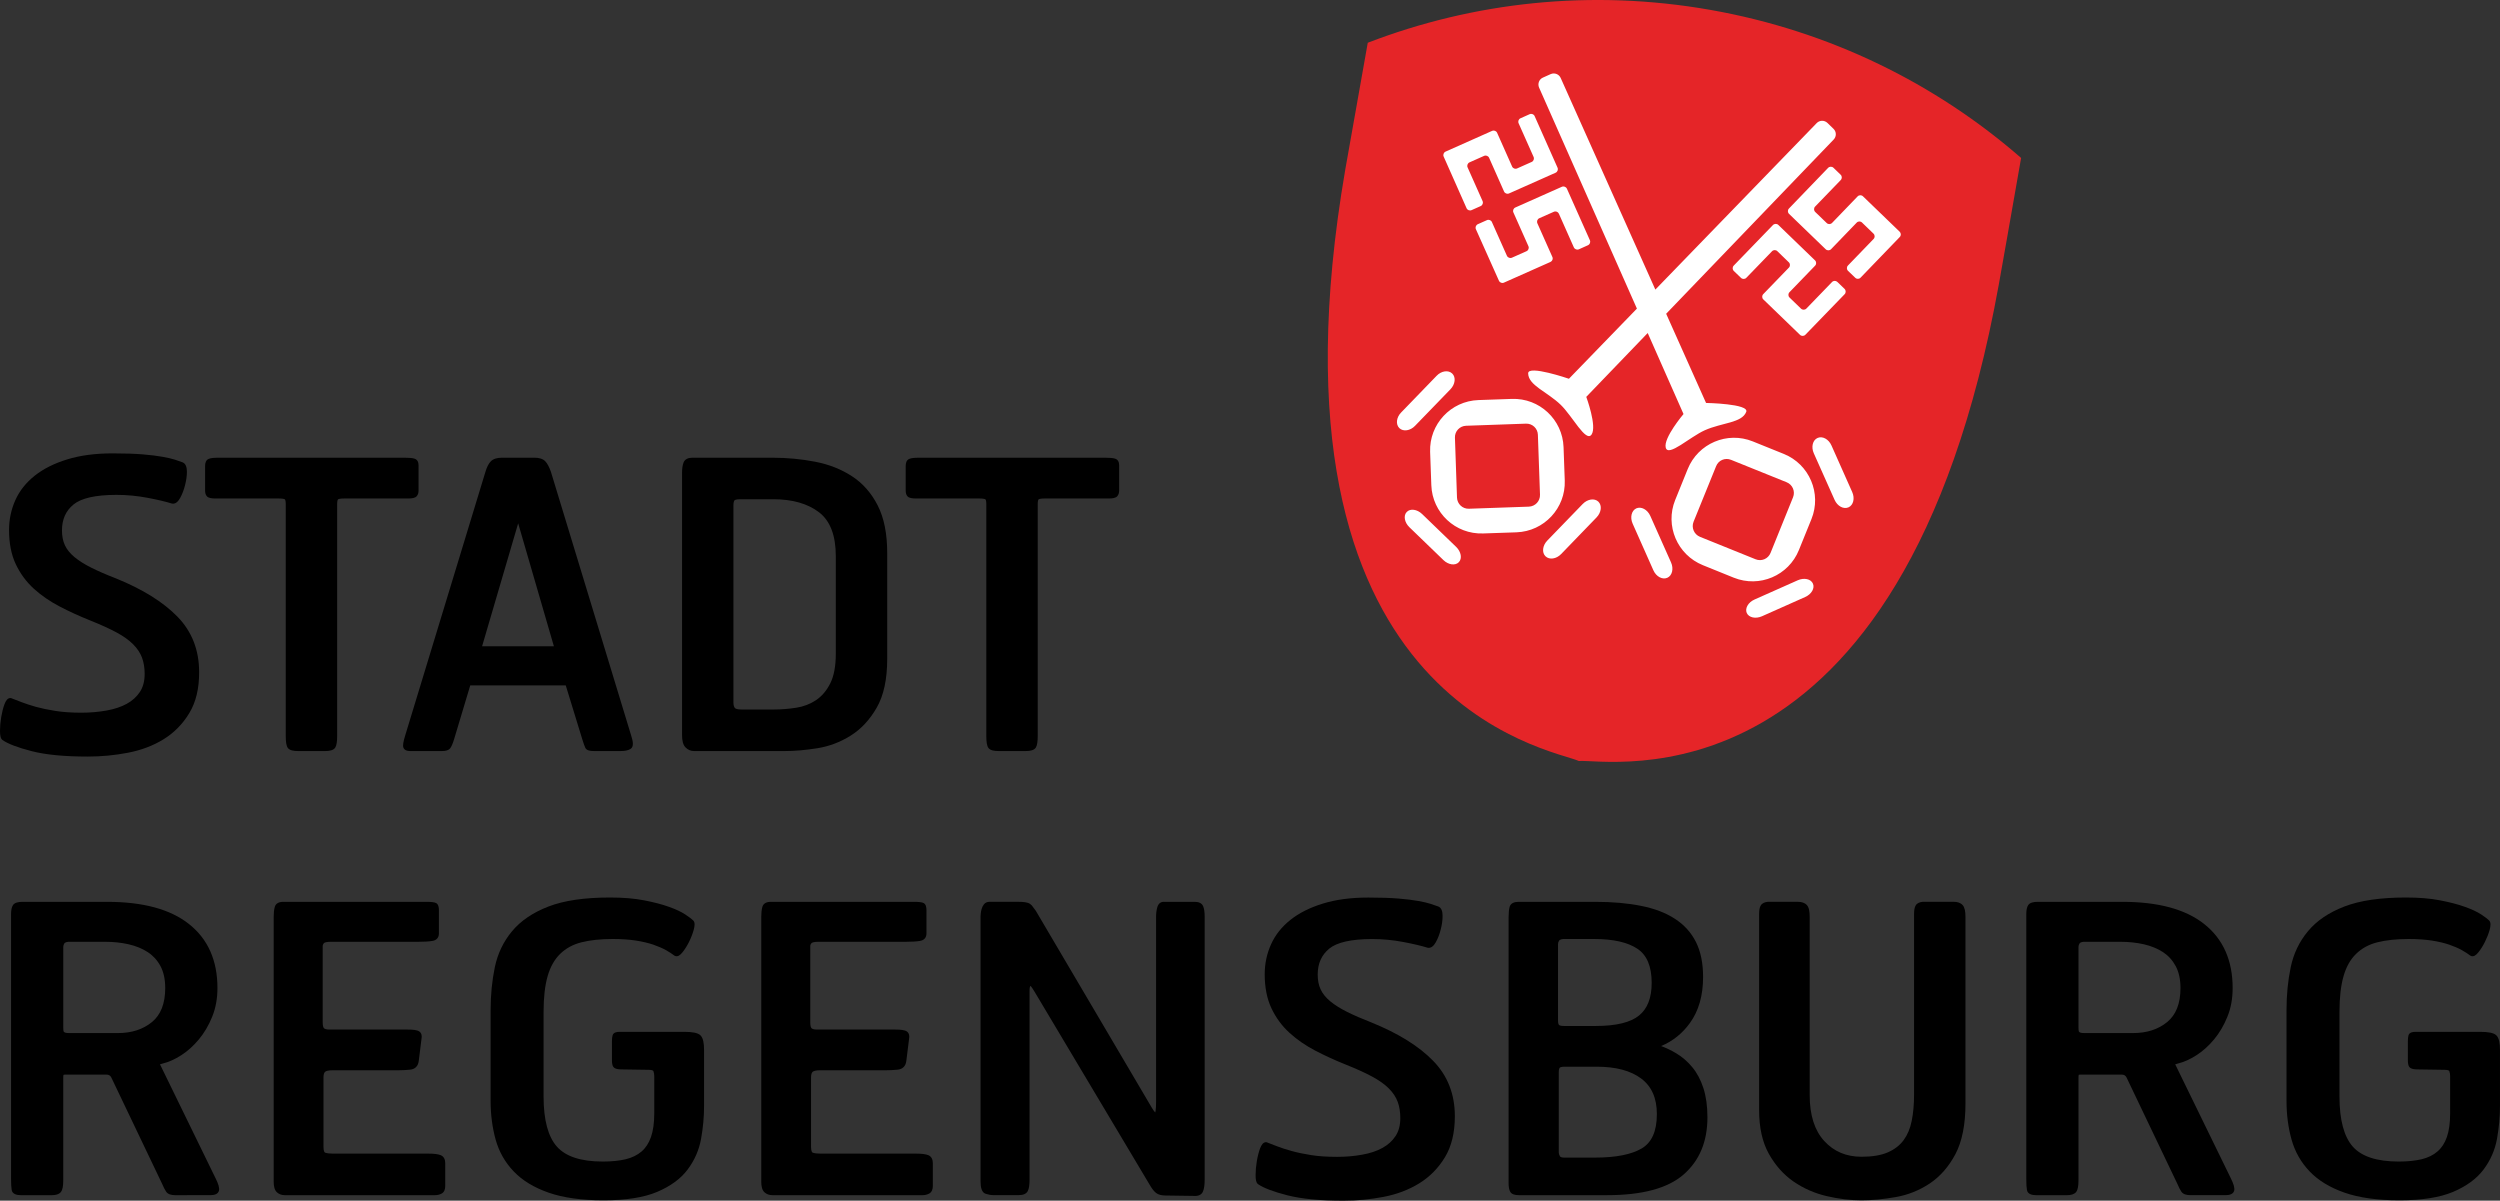
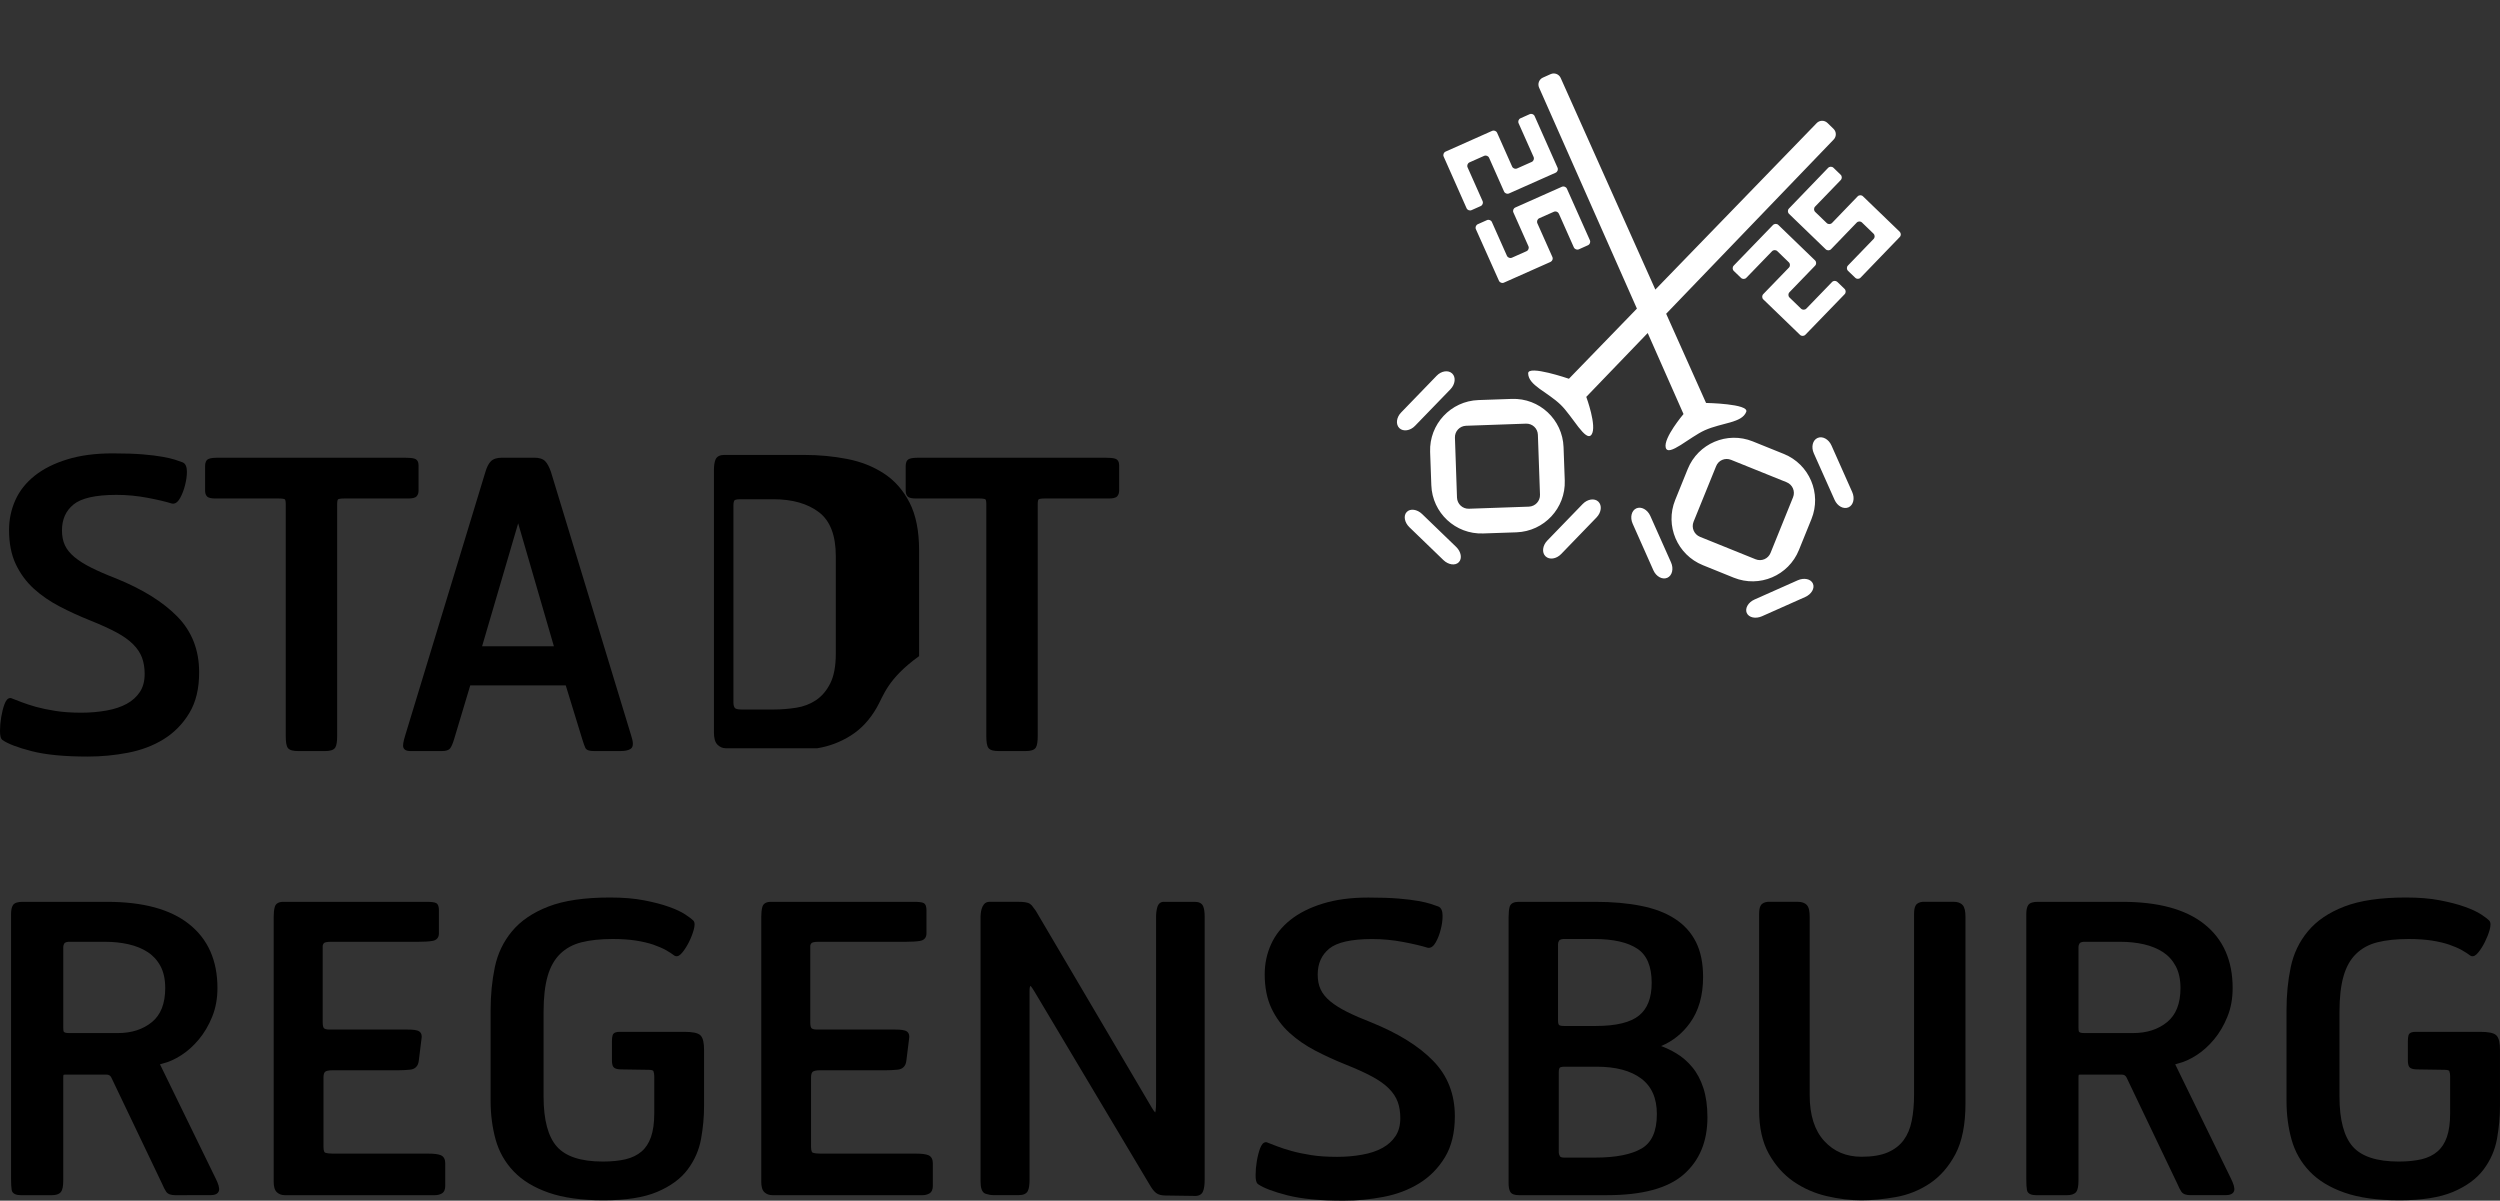
<svg xmlns="http://www.w3.org/2000/svg" version="1.1" id="Ebene_1" x="0px" y="0px" viewBox="0 0 110.244 52.947" style="enable-background:new 0 0 110.244 52.947;" xml:space="preserve">
  <rect x="0" y="0" width="110.244" height="52.947" fill="#333333" stroke="none" />
  <style type="text/css">
	.st0{fill-rule:evenodd;clip-rule:evenodd;}
	.st1{fill:#E52528;}
	.st2{fill:#FFFFFF;}
</style>
  <path d="M2.799,47.4c-0.006,0.021-0.01,0.073-0.01,0.178v4.481c0,0.229-0.026,0.412-0.107,0.509  c-0.084,0.101-0.23,0.137-0.399,0.137H0.924c-0.197,0-0.379-0.053-0.409-0.231c-0.018-0.107-0.027-0.264-0.027-0.467  v-11.697c0-0.167,0.023-0.305,0.085-0.397c0.074-0.112,0.237-0.144,0.421-0.144h3.731c1.579,0,2.79,0.324,3.619,0.987  c0.832,0.663,1.245,1.606,1.245,2.813c0,0.464-0.077,0.887-0.233,1.27c-0.154,0.38-0.35,0.713-0.589,0.999  c-0.238,0.285-0.497,0.518-0.779,0.698c-0.279,0.178-0.545,0.298-0.801,0.36  c-0.057,0.015-0.1,0.028-0.133,0.039c0.011,0.026,0.028,0.06,0.049,0.097l2.407,4.935  c0.113,0.227,0.179,0.416,0.145,0.541c-0.041,0.153-0.206,0.196-0.38,0.196H7.722c-0.17,0-0.316-0.039-0.394-0.152  c-0.057-0.083-0.12-0.207-0.19-0.371l-2.231-4.669c-0.042-0.083-0.108-0.125-0.218-0.125H2.893  c-0.042,0-0.069,0.004-0.084,0.009L2.799,47.4 M7.079,42.608c-0.139-0.261-0.327-0.467-0.564-0.622  c-0.24-0.155-0.52-0.271-0.843-0.345c-0.325-0.074-0.671-0.11-1.036-0.11H3.016c-0.114,0.011-0.161,0.044-0.179,0.072  c-0.032,0.051-0.047,0.102-0.047,0.154v3.556c0,0.077,0.006,0.134,0.015,0.173c0.036,0.052,0.105,0.07,0.247,0.07  h2.144c0.611,0,1.11-0.163,1.504-0.485c0.386-0.315,0.586-0.81,0.586-1.502  C7.286,43.185,7.216,42.866,7.079,42.608z" />
  <path class="st0" d="M27.908,32.788c0.002,0.094-0.021,0.189-0.105,0.24c-0.107,0.064-0.25,0.091-0.421,0.091H26.18  c-0.085,0-0.16-0.008-0.219-0.026s-0.117-0.05-0.147-0.11c-0.033-0.065-0.078-0.194-0.136-0.38l-0.73-2.379h-4.211l-0.714,2.379  c-0.057,0.185-0.114,0.323-0.172,0.396c-0.073,0.091-0.203,0.12-0.348,0.12h-1.429c-0.116,0-0.227-0.033-0.279-0.136  c-0.028-0.057-0.023-0.139-0.01-0.218c0.014-0.086,0.041-0.197,0.084-0.335l3.538-11.625c0.06-0.204,0.138-0.362,0.24-0.464  c0.111-0.111,0.281-0.157,0.489-0.157h1.429c0.207,0,0.376,0.046,0.482,0.16c0.094,0.099,0.174,0.256,0.246,0.458l3.538,11.627  C27.879,32.572,27.906,32.691,27.908,32.788 M22.85,23.077l-1.591,5.422h3.166L22.85,23.077z" />
-   <path class="st0" d="M38.659,31.21c-0.307,0.533-0.69,0.945-1.151,1.232c-0.456,0.286-0.946,0.471-1.468,0.554  c-0.516,0.081-0.983,0.123-1.406,0.123h-4.035c-0.141,0-0.264-0.055-0.366-0.157c-0.114-0.114-0.156-0.303-0.156-0.54v-11.575  c0-0.179,0.02-0.331,0.066-0.45c0.06-0.152,0.207-0.213,0.386-0.213h3.532c0.655,0,1.284,0.06,1.886,0.177  c0.607,0.118,1.149,0.33,1.623,0.64c0.478,0.31,0.856,0.742,1.135,1.288c0.281,0.551,0.419,1.252,0.419,2.096v4.672  C39.124,29.948,38.971,30.669,38.659,31.21 M36.857,24.53c0-0.929-0.253-1.566-0.739-1.939  c-0.496-0.38-1.167-0.576-2.022-0.576h-1.441c-0.193,0-0.256,0.034-0.267,0.05c-0.025,0.036-0.046,0.107-0.046,0.23v8.677  c0,0.119,0.025,0.198,0.061,0.245c0.024,0.033,0.105,0.071,0.304,0.071h1.407c0.331,0,0.662-0.027,0.994-0.078  c0.323-0.05,0.616-0.161,0.877-0.335c0.256-0.172,0.467-0.418,0.629-0.743c0.16-0.322,0.243-0.755,0.243-1.306V24.53z" />
+   <path class="st0" d="M38.659,31.21c-0.307,0.533-0.69,0.945-1.151,1.232c-0.456,0.286-0.946,0.471-1.468,0.554  h-4.035c-0.141,0-0.264-0.055-0.366-0.157c-0.114-0.114-0.156-0.303-0.156-0.54v-11.575  c0-0.179,0.02-0.331,0.066-0.45c0.06-0.152,0.207-0.213,0.386-0.213h3.532c0.655,0,1.284,0.06,1.886,0.177  c0.607,0.118,1.149,0.33,1.623,0.64c0.478,0.31,0.856,0.742,1.135,1.288c0.281,0.551,0.419,1.252,0.419,2.096v4.672  C39.124,29.948,38.971,30.669,38.659,31.21 M36.857,24.53c0-0.929-0.253-1.566-0.739-1.939  c-0.496-0.38-1.167-0.576-2.022-0.576h-1.441c-0.193,0-0.256,0.034-0.267,0.05c-0.025,0.036-0.046,0.107-0.046,0.23v8.677  c0,0.119,0.025,0.198,0.061,0.245c0.024,0.033,0.105,0.071,0.304,0.071h1.407c0.331,0,0.662-0.027,0.994-0.078  c0.323-0.05,0.616-0.161,0.877-0.335c0.256-0.172,0.467-0.418,0.629-0.743c0.16-0.322,0.243-0.755,0.243-1.306V24.53z" />
  <path d="M19.475,52.633c-0.089,0.048-0.188,0.071-0.294,0.071h-6.625c-0.134,0-0.252-0.042-0.346-0.128  c-0.104-0.097-0.141-0.264-0.141-0.465v-11.68c0-0.167,0.014-0.312,0.047-0.432c0.043-0.166,0.191-0.23,0.372-0.23h6.31  c0.202,0,0.358,0.012,0.434,0.054c0.1,0.056,0.123,0.185,0.123,0.312v1.028c0,0.187-0.107,0.302-0.291,0.33  c-0.149,0.025-0.348,0.037-0.598,0.037h-3.869c-0.203,0-0.288,0.033-0.31,0.058c-0.04,0.044-0.057,0.088-0.057,0.134v3.364  c0,0.161,0.032,0.233,0.059,0.258c0.033,0.03,0.105,0.057,0.238,0.057h3.451c0.237,0,0.422,0.019,0.514,0.085  c0.104,0.077,0.121,0.202,0.094,0.332l-0.12,0.97c-0.028,0.225-0.16,0.36-0.384,0.382  c-0.183,0.018-0.357,0.026-0.522,0.026h-2.894c-0.183,0-0.283,0.03-0.327,0.066c-0.04,0.034-0.074,0.105-0.074,0.247  v3.067c0,0.2,0.05,0.247,0.079,0.256c0.081,0.026,0.194,0.04,0.339,0.04h4.219c0.234,0,0.414,0.021,0.53,0.067  c0.142,0.059,0.202,0.191,0.202,0.351v1.011C19.634,52.444,19.592,52.569,19.475,52.633" />
  <path d="M30.916,50.218c-0.089,0.495-0.287,0.946-0.591,1.353c-0.308,0.411-0.758,0.738-1.343,0.987  c-0.59,0.25-1.38,0.372-2.361,0.372c-0.971,0-1.78-0.11-2.426-0.336c-0.643-0.224-1.159-0.536-1.542-0.938  c-0.382-0.399-0.648-0.868-0.797-1.404c-0.147-0.532-0.221-1.103-0.221-1.714v-3.992c0-0.669,0.062-1.299,0.185-1.892  c0.125-0.6,0.378-1.13,0.759-1.588c0.384-0.462,0.92-0.825,1.605-1.09c0.688-0.266,1.594-0.398,2.715-0.398  c0.576,0,1.079,0.041,1.507,0.125c0.43,0.083,0.794,0.178,1.093,0.286c0.3,0.107,0.54,0.218,0.717,0.335  c0.168,0.111,0.288,0.201,0.354,0.266c0.047,0.048,0.06,0.115,0.06,0.179c0,0.065-0.014,0.143-0.038,0.232  c-0.048,0.175-0.117,0.353-0.206,0.533c-0.09,0.179-0.186,0.332-0.289,0.46c-0.053,0.066-0.105,0.117-0.16,0.147  c-0.056,0.031-0.129,0.041-0.193,0.002c-0.101-0.078-0.231-0.163-0.386-0.249c-0.153-0.084-0.337-0.164-0.552-0.238  c-0.217-0.073-0.471-0.133-0.761-0.179c-0.292-0.045-0.633-0.069-1.024-0.069c-0.541,0-1.002,0.05-1.381,0.146  c-0.376,0.095-0.687,0.266-0.937,0.509c-0.248,0.243-0.433,0.567-0.552,0.979c-0.119,0.413-0.18,0.94-0.18,1.585v3.725  c0,1.048,0.203,1.778,0.588,2.212c0.383,0.431,1.049,0.658,2.026,0.658c0.391,0,0.726-0.035,1.009-0.102  c0.278-0.068,0.51-0.182,0.696-0.34c0.184-0.157,0.323-0.37,0.418-0.642c0.094-0.273,0.144-0.619,0.144-1.043v-1.639  c0-0.084-0.014-0.157-0.038-0.222c-0.007-0.018-0.044-0.057-0.207-0.057l-1.185-0.018c-0.13,0-0.239-0.014-0.312-0.056  c-0.102-0.056-0.124-0.193-0.124-0.328v-0.872c0-0.097,0.01-0.183,0.03-0.251c0.038-0.125,0.179-0.15,0.302-0.15h2.858  c0.342,0,0.599,0.04,0.716,0.157c0.116,0.115,0.156,0.347,0.156,0.646v2.458C31.048,49.245,31.004,49.73,30.916,50.218" />
  <path d="M40.975,52.633c-0.089,0.048-0.188,0.071-0.294,0.071h-6.624c-0.135,0-0.252-0.042-0.347-0.128  c-0.104-0.097-0.14-0.264-0.14-0.465v-11.68c0-0.167,0.014-0.312,0.046-0.432c0.043-0.166,0.191-0.23,0.372-0.23h6.309  c0.203,0,0.359,0.012,0.435,0.054c0.1,0.056,0.123,0.185,0.123,0.312v1.028c0,0.187-0.107,0.302-0.291,0.33  c-0.149,0.025-0.348,0.037-0.598,0.037h-3.869c-0.203,0-0.287,0.033-0.309,0.058c-0.041,0.044-0.057,0.088-0.057,0.134v3.364  c0,0.161,0.03,0.233,0.058,0.258c0.034,0.03,0.105,0.057,0.238,0.057h3.451c0.237,0,0.422,0.019,0.514,0.085  c0.104,0.077,0.121,0.202,0.095,0.332l-0.121,0.97c-0.028,0.225-0.16,0.36-0.384,0.382  c-0.182,0.018-0.357,0.026-0.522,0.026h-2.894c-0.183,0-0.283,0.03-0.327,0.066c-0.04,0.034-0.074,0.105-0.074,0.247  v3.067c0,0.2,0.05,0.247,0.079,0.256c0.081,0.026,0.194,0.04,0.339,0.04h4.219c0.234,0,0.414,0.021,0.531,0.067  c0.142,0.059,0.202,0.191,0.202,0.351v1.011C41.135,52.444,41.092,52.569,40.975,52.633" />
  <path d="M50.943,49.057c0.006-0.017,0.01-0.041,0.016-0.074c0.013-0.088,0.021-0.213,0.021-0.376v-8.192  c0-0.137,0.017-0.272,0.054-0.408c0.045-0.156,0.149-0.251,0.312-0.238h1.341c0.167,0,0.308,0.052,0.368,0.192  c0.049,0.11,0.068,0.271,0.068,0.47v11.575c0,0.234-0.021,0.418-0.077,0.54c-0.066,0.153-0.219,0.205-0.399,0.191  l-1.248-0.018c-0.173,0-0.318-0.033-0.421-0.114c-0.095-0.074-0.188-0.199-0.283-0.364l-5.072-8.506  c-0.068-0.112-0.125-0.198-0.173-0.259c-0.042,0.018-0.049,0.107-0.049,0.231v8.298c0,0.232-0.021,0.411-0.079,0.519  c-0.07,0.131-0.218,0.178-0.391,0.178h-1.133c-0.103,0-0.214-0.021-0.331-0.058c-0.179-0.056-0.227-0.286-0.227-0.553  v-11.678c0-0.026,0.003-0.069,0.009-0.131c0.006-0.063,0.019-0.129,0.038-0.198c0.02-0.075,0.055-0.143,0.102-0.205  c0.061-0.078,0.151-0.112,0.252-0.112h1.221c0.144,0,0.259,0.006,0.343,0.019c0.087,0.012,0.164,0.036,0.221,0.077  c0.051,0.035,0.094,0.082,0.128,0.136c0.027,0.042,0.067,0.097,0.123,0.165l5.1,8.658c0.062,0.108,0.114,0.182,0.153,0.221  L50.943,49.057" />
  <g>
    <path d="M8.346,31.449c-0.291,0.482-0.67,0.865-1.135,1.152c-0.463,0.285-0.988,0.482-1.572,0.594   c-0.581,0.112-1.17,0.168-1.768,0.168c-1.026,0-1.851-0.078-2.471-0.238c-0.611-0.157-1.047-0.321-1.293-0.494   c-0.05-0.037-0.074-0.102-0.086-0.162C0.006,32.406,0,32.325,0,32.229c0-0.19,0.018-0.392,0.053-0.606   c0.036-0.216,0.084-0.404,0.144-0.566c0.03-0.082,0.065-0.151,0.108-0.2c0.043-0.049,0.104-0.086,0.18-0.073   l0.462,0.178c0.178,0.07,0.389,0.137,0.636,0.208c0.247,0.068,0.534,0.129,0.862,0.18   c0.327,0.052,0.709,0.078,1.145,0.078c0.39,0,0.759-0.033,1.109-0.095c0.348-0.063,0.643-0.161,0.889-0.296   c0.244-0.133,0.436-0.307,0.579-0.521c0.139-0.209,0.212-0.472,0.212-0.797c0-0.27-0.04-0.509-0.117-0.719   c-0.077-0.206-0.206-0.403-0.39-0.587c-0.184-0.185-0.429-0.36-0.738-0.526c-0.311-0.167-0.698-0.342-1.159-0.527   c-0.468-0.187-0.914-0.391-1.342-0.614c-0.43-0.224-0.811-0.486-1.143-0.787c-0.334-0.305-0.599-0.666-0.796-1.083   c-0.198-0.421-0.295-0.922-0.295-1.502c0-0.465,0.092-0.904,0.277-1.317c0.186-0.415,0.471-0.774,0.853-1.078   c0.382-0.304,0.86-0.544,1.432-0.72c0.574-0.178,1.243-0.266,2.005-0.266c0.537,0,0.981,0.015,1.331,0.044   c0.352,0.03,0.643,0.065,0.871,0.107c0.232,0.041,0.413,0.084,0.543,0.126c0.129,0.041,0.241,0.08,0.335,0.116   c0.15,0.057,0.196,0.227,0.196,0.416c0,0.185-0.028,0.383-0.082,0.594c-0.053,0.212-0.126,0.401-0.217,0.566   c-0.088,0.158-0.211,0.282-0.37,0.242c-0.254-0.08-0.61-0.165-1.065-0.251c-0.454-0.086-0.91-0.13-1.37-0.13   c-0.939,0-1.562,0.15-1.897,0.425c-0.338,0.277-0.508,0.654-0.508,1.141c0,0.257,0.044,0.477,0.131,0.66   c0.086,0.183,0.226,0.356,0.421,0.518c0.197,0.163,0.444,0.319,0.741,0.467c0.3,0.15,0.658,0.307,1.074,0.467   c1.181,0.478,2.09,1.042,2.724,1.692c0.638,0.655,0.957,1.472,0.957,2.444C8.785,30.357,8.641,30.962,8.346,31.449   " />
  </g>
  <path d="M18.376,21.882c-0.07,0.08-0.214,0.1-0.371,0.1h-2.824c-0.18,0-0.256,0.023-0.273,0.038  c-0.014,0.012-0.04,0.064-0.04,0.205v10.231c0,0.23-0.022,0.408-0.083,0.508c-0.074,0.12-0.246,0.155-0.44,0.155h-1.203  c-0.195,0-0.361-0.029-0.443-0.129c-0.075-0.091-0.098-0.287-0.098-0.534v-10.231c0-0.141-0.026-0.193-0.04-0.205  c-0.018-0.015-0.093-0.038-0.273-0.038H9.498c-0.156,0-0.296-0.018-0.367-0.088c-0.064-0.065-0.087-0.159-0.087-0.262v-1.081  c0-0.137,0.037-0.266,0.159-0.315c0.088-0.038,0.231-0.051,0.417-0.051h8.245c0.176,0,0.313,0.011,0.407,0.039  c0.134,0.038,0.185,0.156,0.185,0.293v1.115C18.458,21.728,18.435,21.815,18.376,21.882" />
  <path d="M49.269,21.882c-0.07,0.08-0.213,0.1-0.37,0.1h-2.824c-0.181,0-0.256,0.023-0.274,0.038  c-0.014,0.012-0.04,0.064-0.04,0.205v10.231c0,0.23-0.022,0.408-0.082,0.508c-0.075,0.12-0.246,0.155-0.442,0.155h-1.202  c-0.194,0-0.361-0.029-0.442-0.129c-0.076-0.091-0.099-0.287-0.099-0.534v-10.231c0-0.141-0.025-0.193-0.039-0.205  c-0.019-0.015-0.094-0.038-0.274-0.038h-2.789c-0.155,0-0.297-0.018-0.367-0.088c-0.065-0.065-0.086-0.159-0.086-0.262v-1.081  c0-0.137,0.037-0.266,0.158-0.315c0.088-0.038,0.232-0.051,0.417-0.051h8.246c0.176,0,0.313,0.011,0.407,0.039  c0.133,0.038,0.185,0.156,0.185,0.293v1.115C49.352,21.728,49.327,21.815,49.269,21.882" />
  <path d="M74.243,51.793c-0.703,0.613-1.835,0.911-3.372,0.911h-3.893c-0.164,0-0.314-0.034-0.379-0.148  c-0.055-0.091-0.074-0.228-0.074-0.393v-11.697c0-0.2,0.015-0.36,0.046-0.476c0.047-0.163,0.205-0.221,0.39-0.221h3.399  c0.75,0,1.418,0.059,2.005,0.177c0.59,0.117,1.088,0.305,1.492,0.569c0.41,0.264,0.72,0.607,0.931,1.027  c0.211,0.423,0.314,0.936,0.314,1.54c0,0.816-0.192,1.494-0.58,2.029c-0.334,0.463-0.759,0.803-1.271,1.017  c0.223,0.083,0.437,0.185,0.64,0.305c0.277,0.161,0.519,0.368,0.728,0.62c0.212,0.252,0.376,0.562,0.496,0.926  c0.118,0.365,0.179,0.797,0.179,1.291C75.294,50.337,74.945,51.18,74.243,51.793 M72.205,41.838  c-0.425-0.283-1.055-0.43-1.903-0.43H68.93c-0.113,0.011-0.159,0.046-0.178,0.073c-0.033,0.051-0.047,0.101-0.047,0.153v3.365  c0,0.124,0.024,0.18,0.045,0.199c0.017,0.019,0.077,0.045,0.215,0.045h1.404c0.909,0,1.539-0.16,1.907-0.46  c0.368-0.298,0.559-0.77,0.559-1.44C72.835,42.602,72.617,42.112,72.205,41.838z M72.373,47.561  c-0.461-0.345-1.112-0.522-1.961-0.522h-1.41c-0.14,0-0.2,0.023-0.218,0.043c-0.021,0.021-0.046,0.077-0.046,0.2  v3.538c0,0.053,0.016,0.106,0.05,0.166c0.018,0.03,0.063,0.061,0.179,0.061h1.376c0.924,0,1.606-0.14,2.055-0.405  c0.435-0.258,0.666-0.749,0.666-1.512C73.064,48.42,72.829,47.902,72.373,47.561z" />
  <path d="M91.666,47.4c-0.006,0.021-0.01,0.073-0.01,0.178v4.481c0,0.229-0.027,0.412-0.106,0.509  c-0.086,0.101-0.229,0.137-0.4,0.137h-1.358c-0.199,0-0.38-0.053-0.409-0.231c-0.02-0.107-0.028-0.264-0.028-0.467v-11.697  c0-0.167,0.022-0.305,0.084-0.397c0.075-0.112,0.238-0.144,0.422-0.144h3.731c1.577,0,2.789,0.324,3.618,0.987  c0.831,0.663,1.244,1.606,1.244,2.813c0,0.464-0.075,0.887-0.233,1.27c-0.153,0.38-0.35,0.713-0.588,0.999  c-0.239,0.285-0.497,0.518-0.78,0.698c-0.277,0.178-0.545,0.298-0.801,0.36c-0.055,0.015-0.1,0.028-0.131,0.039  c0.009,0.026,0.027,0.06,0.048,0.097l2.408,4.935c0.112,0.227,0.177,0.416,0.144,0.541  c-0.042,0.153-0.207,0.196-0.381,0.196h-1.55c-0.171,0-0.318-0.039-0.396-0.152c-0.056-0.083-0.12-0.207-0.189-0.371  l-2.231-4.669c-0.043-0.083-0.108-0.125-0.217-0.125h-1.797c-0.043,0-0.069,0.004-0.084,0.009L91.666,47.4 M95.946,42.608  c-0.14-0.261-0.327-0.467-0.563-0.622c-0.241-0.155-0.522-0.271-0.843-0.345c-0.326-0.074-0.671-0.11-1.035-0.11h-1.622  c-0.115,0.011-0.162,0.044-0.179,0.072c-0.032,0.051-0.048,0.102-0.048,0.154v3.556c0,0.077,0.006,0.134,0.016,0.173  c0.034,0.052,0.104,0.07,0.246,0.07h2.142c0.613,0,1.113-0.163,1.506-0.485c0.386-0.315,0.588-0.81,0.588-1.502  C96.154,43.185,96.082,42.866,95.946,42.608z" />
  <path d="M63.717,51.034c-0.293,0.482-0.672,0.865-1.138,1.152c-0.463,0.284-0.986,0.482-1.571,0.594  c-0.579,0.111-1.171,0.167-1.768,0.167c-1.026,0-1.85-0.078-2.47-0.237c-0.613-0.157-1.049-0.321-1.296-0.493  c-0.05-0.038-0.074-0.102-0.087-0.162c-0.014-0.064-0.018-0.144-0.018-0.24c0-0.191,0.018-0.393,0.053-0.607  c0.036-0.216,0.085-0.404,0.143-0.565c0.032-0.083,0.068-0.151,0.11-0.2c0.044-0.049,0.105-0.086,0.18-0.073l0.462,0.179  c0.177,0.069,0.391,0.138,0.637,0.206c0.246,0.069,0.534,0.13,0.863,0.182c0.325,0.052,0.709,0.077,1.144,0.077  c0.39,0,0.758-0.031,1.11-0.096c0.346-0.061,0.642-0.16,0.886-0.295c0.244-0.133,0.439-0.307,0.58-0.521  c0.14-0.208,0.213-0.473,0.213-0.796c0-0.271-0.039-0.511-0.116-0.72c-0.077-0.207-0.205-0.403-0.39-0.587  c-0.185-0.185-0.429-0.359-0.738-0.525c-0.311-0.168-0.697-0.343-1.159-0.527c-0.467-0.186-0.914-0.392-1.341-0.613  c-0.43-0.225-0.811-0.487-1.143-0.789c-0.333-0.304-0.599-0.665-0.796-1.082c-0.198-0.421-0.297-0.922-0.297-1.501  c0-0.466,0.093-0.905,0.279-1.318c0.186-0.414,0.471-0.774,0.853-1.078c0.381-0.304,0.86-0.544,1.432-0.72  c0.573-0.178,1.242-0.266,2.003-0.266c0.537,0,0.983,0.015,1.334,0.044c0.351,0.029,0.641,0.065,0.87,0.107  c0.233,0.041,0.412,0.084,0.542,0.126c0.13,0.041,0.242,0.08,0.338,0.116c0.149,0.057,0.193,0.226,0.193,0.416  c0,0.185-0.025,0.383-0.081,0.594c-0.052,0.212-0.124,0.4-0.217,0.566c-0.087,0.157-0.211,0.282-0.37,0.242  c-0.252-0.08-0.611-0.165-1.064-0.251c-0.453-0.087-0.911-0.13-1.37-0.13c-0.938,0-1.562,0.149-1.898,0.424  c-0.336,0.278-0.507,0.655-0.507,1.141c0,0.257,0.044,0.477,0.131,0.659c0.086,0.185,0.226,0.357,0.421,0.52  c0.198,0.163,0.444,0.318,0.742,0.467c0.301,0.15,0.66,0.307,1.074,0.467c1.181,0.479,2.091,1.042,2.722,1.692  c0.64,0.654,0.958,1.472,0.958,2.444C64.155,49.941,64.012,50.548,63.717,51.034" />
  <path d="M86.228,50.897c-0.297,0.557-0.677,0.989-1.136,1.295c-0.46,0.304-0.958,0.502-1.498,0.597  c-0.535,0.094-1.037,0.141-1.506,0.141c-0.494,0-1.006-0.06-1.537-0.185c-0.532-0.124-1.018-0.338-1.459-0.641  c-0.441-0.305-0.803-0.713-1.09-1.223c-0.288-0.517-0.429-1.16-0.429-1.926v-8.646c0-0.165,0.019-0.301,0.076-0.387  c0.06-0.096,0.176-0.141,0.304-0.154h1.33c0.162,0,0.302,0.041,0.394,0.142c0.096,0.102,0.126,0.289,0.126,0.52v7.862  c0,0.892,0.22,1.563,0.642,2.023c0.423,0.463,0.969,0.695,1.643,0.695c0.481,0,0.867-0.066,1.16-0.194  c0.295-0.128,0.526-0.307,0.697-0.537c0.171-0.233,0.291-0.516,0.358-0.856c0.069-0.343,0.103-0.732,0.103-1.167v-7.948  c0-0.165,0.019-0.301,0.076-0.387c0.059-0.096,0.176-0.141,0.304-0.154h1.364c0.163,0,0.303,0.041,0.395,0.142  c0.095,0.102,0.128,0.289,0.128,0.52v8.228C86.673,49.585,86.526,50.333,86.228,50.897" />
  <path d="M110.112,50.218c-0.089,0.495-0.287,0.946-0.591,1.353c-0.309,0.411-0.758,0.738-1.343,0.987  c-0.592,0.25-1.38,0.372-2.362,0.372c-0.972,0-1.779-0.11-2.425-0.336c-0.643-0.224-1.158-0.536-1.542-0.938  c-0.382-0.399-0.647-0.868-0.797-1.404c-0.149-0.532-0.222-1.103-0.222-1.714v-3.992c0-0.669,0.061-1.299,0.185-1.892  c0.124-0.6,0.378-1.13,0.76-1.588c0.382-0.462,0.919-0.825,1.604-1.09c0.689-0.266,1.593-0.398,2.715-0.398  c0.576,0,1.08,0.041,1.508,0.125c0.429,0.083,0.795,0.178,1.093,0.286c0.301,0.107,0.539,0.218,0.718,0.335  c0.168,0.111,0.288,0.201,0.352,0.266c0.046,0.048,0.06,0.115,0.06,0.179c0,0.065-0.014,0.143-0.036,0.232  c-0.049,0.175-0.119,0.353-0.208,0.533c-0.089,0.179-0.186,0.332-0.289,0.46c-0.052,0.066-0.105,0.117-0.159,0.147  c-0.056,0.031-0.13,0.041-0.194,0.002c-0.101-0.078-0.231-0.163-0.385-0.249c-0.153-0.084-0.338-0.164-0.553-0.238  c-0.216-0.073-0.47-0.133-0.761-0.179c-0.292-0.045-0.634-0.069-1.024-0.069c-0.54,0-1.002,0.05-1.381,0.146  c-0.376,0.095-0.688,0.266-0.936,0.509c-0.25,0.243-0.434,0.567-0.552,0.979c-0.12,0.413-0.181,0.94-0.181,1.585v3.725  c0,1.048,0.204,1.778,0.587,2.212c0.384,0.431,1.051,0.658,2.028,0.658c0.391,0,0.726-0.035,1.008-0.102  c0.281-0.068,0.511-0.182,0.695-0.34c0.184-0.157,0.326-0.37,0.419-0.642c0.095-0.273,0.143-0.619,0.143-1.043  v-1.639c0-0.084-0.011-0.157-0.037-0.222c-0.006-0.018-0.043-0.057-0.207-0.057l-1.184-0.018  c-0.13,0-0.239-0.014-0.312-0.056c-0.102-0.056-0.124-0.193-0.124-0.328v-0.872c0-0.097,0.01-0.183,0.028-0.251  c0.04-0.125,0.181-0.15,0.303-0.15h2.859c0.34,0,0.598,0.04,0.714,0.157c0.117,0.115,0.158,0.347,0.158,0.646v2.458  C110.244,49.245,110.199,49.73,110.112,50.218" />
  <g>
-     <path class="st1" d="M88.14,12.56c-4.263,23.566-17.346,20.876-18.515,20.999c-1.146-0.53-14.36-2.478-10.302-26.08l0.992-5.594   c4.654-1.791,9.84-2.378,15.109-1.449c5.269,0.929,9.942,3.255,13.702,6.529C88.727,9.271,88.14,12.56,88.14,12.56" />
-   </g>
+     </g>
  <path class="st2" d="M78.887,11.801c0.063-0.066,0.061-0.173-0.006-0.236l-0.504-0.488c-0.066-0.065-0.173-0.063-0.236,0.004  l-1.13,1.168c-0.065,0.068-0.171,0.07-0.238,0.004l-0.315-0.303c-0.067-0.065-0.069-0.17-0.004-0.238l1.729-1.788  c0.066-0.066,0.173-0.068,0.239-0.004l1.616,1.561c0.066,0.064,0.068,0.17,0.003,0.236c-0.013,0.015-1.129,1.169-1.129,1.169  c-0.064,0.066-0.064,0.173,0.004,0.236L79.42,13.61c0.067,0.065,0.172,0.063,0.238-0.004l1.129-1.168  c0.065-0.068,0.169-0.069,0.237-0.005l0.316,0.305c0.065,0.064,0.067,0.171,0.004,0.236l-1.731,1.788  c-0.064,0.066-0.171,0.068-0.236,0.005l-1.616-1.561c-0.069-0.064-0.069-0.17-0.004-0.237  C77.769,12.955,78.887,11.801,78.887,11.801 M80.789,9.831c0,0,1.112-1.158,1.128-1.171  c0.065-0.066,0.171-0.067,0.236-0.003l1.617,1.56c0.066,0.065,0.07,0.17,0.003,0.237l-1.726,1.79  c-0.064,0.068-0.17,0.07-0.236,0.004l-0.316-0.303c-0.068-0.065-0.068-0.171-0.004-0.237l1.13-1.17  c0.064-0.066,0.062-0.172-0.006-0.237l-0.504-0.487c-0.066-0.066-0.172-0.063-0.236,0.004c0,0-1.114,1.157-1.128,1.17  c-0.064,0.067-0.171,0.068-0.238,0.004l-1.616-1.56c-0.067-0.065-0.069-0.171-0.004-0.237l1.726-1.792  c0.064-0.066,0.17-0.068,0.237-0.004l0.315,0.305c0.068,0.064,0.068,0.17,0.004,0.237l-1.13,1.17  c-0.063,0.066-0.061,0.172,0.006,0.236l0.506,0.488C80.619,9.899,80.724,9.897,80.789,9.831z M62.711,22.667l1.504,1.452  c0.217,0.21,0.271,0.512,0.116,0.672c-0.155,0.163-0.459,0.119-0.678-0.091l-1.502-1.451c-0.218-0.211-0.273-0.513-0.116-0.673  C62.189,22.414,62.492,22.456,62.711,22.667z M62.398,18.78c-0.21,0.22-0.522,0.262-0.689,0.1  c-0.168-0.164-0.136-0.473,0.078-0.691l1.564-1.617c0.209-0.22,0.519-0.264,0.688-0.101c0.17,0.162,0.135,0.475-0.078,0.695  L62.398,18.78z M68.843,24.432c-0.212,0.22-0.518,0.264-0.689,0.1c-0.17-0.163-0.135-0.474,0.078-0.694l1.562-1.614  c0.213-0.22,0.521-0.264,0.69-0.102c0.168,0.164,0.133,0.473-0.078,0.693L68.843,24.432z M65.195,17.642l1.473-0.051  c1.218-0.044,2.238,0.911,2.281,2.128l0.053,1.473c0.042,1.217-0.911,2.238-2.13,2.282l-1.471,0.05  c-1.219,0.043-2.24-0.908-2.283-2.128l-0.053-1.471C63.023,18.706,63.977,17.684,65.195,17.642z M64.159,19.301  l0.091,2.64c0.01,0.284,0.246,0.504,0.527,0.493L67.42,22.342c0.281-0.012,0.5-0.245,0.49-0.527l-0.093-2.642  c-0.009-0.282-0.244-0.501-0.525-0.491l-2.643,0.093C64.368,18.785,64.148,19.02,64.159,19.301z M68.04,3.421  l0.342-0.153c0.168-0.074,0.366,0.001,0.441,0.171l4.174,9.331l7.114-7.341c0.128-0.133,0.339-0.137,0.475-0.008l0.266,0.258  c0.135,0.129,0.137,0.341,0.009,0.474l-7.387,7.683l1.759,3.933c0,0,1.91,0.034,1.772,0.392c-0.191,0.494-1.063,0.472-1.827,0.812  c-0.659,0.295-1.613,1.192-1.723,0.768c-0.112-0.426,0.784-1.483,0.784-1.483l-1.579-3.573l-2.709,2.816  c0,0,0.483,1.301,0.233,1.662c-0.25,0.363-0.839-0.808-1.359-1.311c-0.6-0.579-1.428-0.858-1.437-1.388  c-0.008-0.382,1.798,0.238,1.798,0.238l2.998-3.093l-4.314-9.746C67.796,3.693,67.87,3.495,68.04,3.421z M79.068,21.931  c0.107-0.262-0.019-0.558-0.28-0.664l-2.452-0.989c-0.262-0.107-0.558,0.018-0.66,0.281l-0.994,2.449  c-0.105,0.262,0.023,0.558,0.282,0.664l2.452,0.99c0.262,0.107,0.558-0.019,0.662-0.283L79.068,21.931z M78.662,20.017  c1.129,0.456,1.676,1.743,1.219,2.873l-0.553,1.364c-0.455,1.13-1.74,1.677-2.872,1.221l-1.364-0.552  c-1.129-0.457-1.678-1.743-1.221-2.873l0.553-1.366c0.457-1.129,1.742-1.675,2.872-1.218L78.662,20.017z M72.91,25.149  l-0.913-2.054c-0.126-0.279-0.052-0.581,0.161-0.678c0.215-0.094,0.49,0.052,0.616,0.332l0.914,2.051  c0.126,0.28,0.051,0.584-0.164,0.679C73.31,25.575,73.034,25.428,72.91,25.149z M80.9,22.041l-0.915-2.05  c-0.126-0.28-0.05-0.585,0.165-0.678c0.213-0.097,0.489,0.051,0.613,0.33l0.914,2.053c0.126,0.277,0.053,0.58-0.162,0.676  C81.299,22.468,81.024,22.322,80.9,22.041z M79.276,25.589c0.279-0.124,0.578-0.06,0.668,0.144  c0.094,0.204-0.061,0.47-0.34,0.594l-1.906,0.849c-0.278,0.123-0.579,0.06-0.67-0.145c-0.088-0.204,0.062-0.469,0.341-0.593  L79.276,25.589z M66.68,7.343c0.037,0.085,0.137,0.123,0.22,0.085l0.642-0.286c0.086-0.037,0.122-0.137,0.086-0.221  l-0.661-1.485c-0.037-0.085,0-0.184,0.085-0.221l0.401-0.179c0.083-0.037,0.185,0,0.221,0.085l1.01,2.274  c0.037,0.085-0.002,0.184-0.085,0.222l-2.053,0.913c-0.085,0.038-0.182,0-0.221-0.084c-0.01-0.018-0.659-1.486-0.659-1.486  c-0.038-0.085-0.137-0.123-0.223-0.085l-0.641,0.285c-0.083,0.038-0.122,0.137-0.085,0.221l0.661,1.486  c0.038,0.084,0,0.183-0.084,0.221l-0.4,0.178c-0.084,0.038-0.185,0-0.222-0.084l-1.009-2.275c-0.039-0.084,0-0.183,0.083-0.221  l2.052-0.914c0.086-0.036,0.184,0,0.222,0.086C66.029,5.875,66.68,7.343,66.68,7.343z M67.794,9.846  c0,0,0.655,1.466,0.661,1.484c0.041,0.084,0,0.183-0.083,0.221l-2.053,0.913c-0.083,0.038-0.181-0.001-0.22-0.085l-1.016-2.272  c-0.037-0.084,0.002-0.183,0.087-0.221l0.399-0.178c0.086-0.038,0.185,0.001,0.221,0.085l0.661,1.485  c0.039,0.084,0.138,0.123,0.223,0.085l0.641-0.285c0.084-0.039,0.123-0.137,0.084-0.222c0,0-0.655-1.467-0.661-1.485  c-0.039-0.084,0-0.182,0.083-0.22l2.053-0.914c0.085-0.037,0.184,0.001,0.223,0.085l1.013,2.272  c0.037,0.084,0,0.183-0.086,0.221l-0.399,0.179c-0.085,0.037-0.184-0.002-0.223-0.086l-0.66-1.485  c-0.039-0.084-0.135-0.122-0.221-0.084L67.88,9.623C67.794,9.661,67.758,9.761,67.794,9.846z" />
</svg>